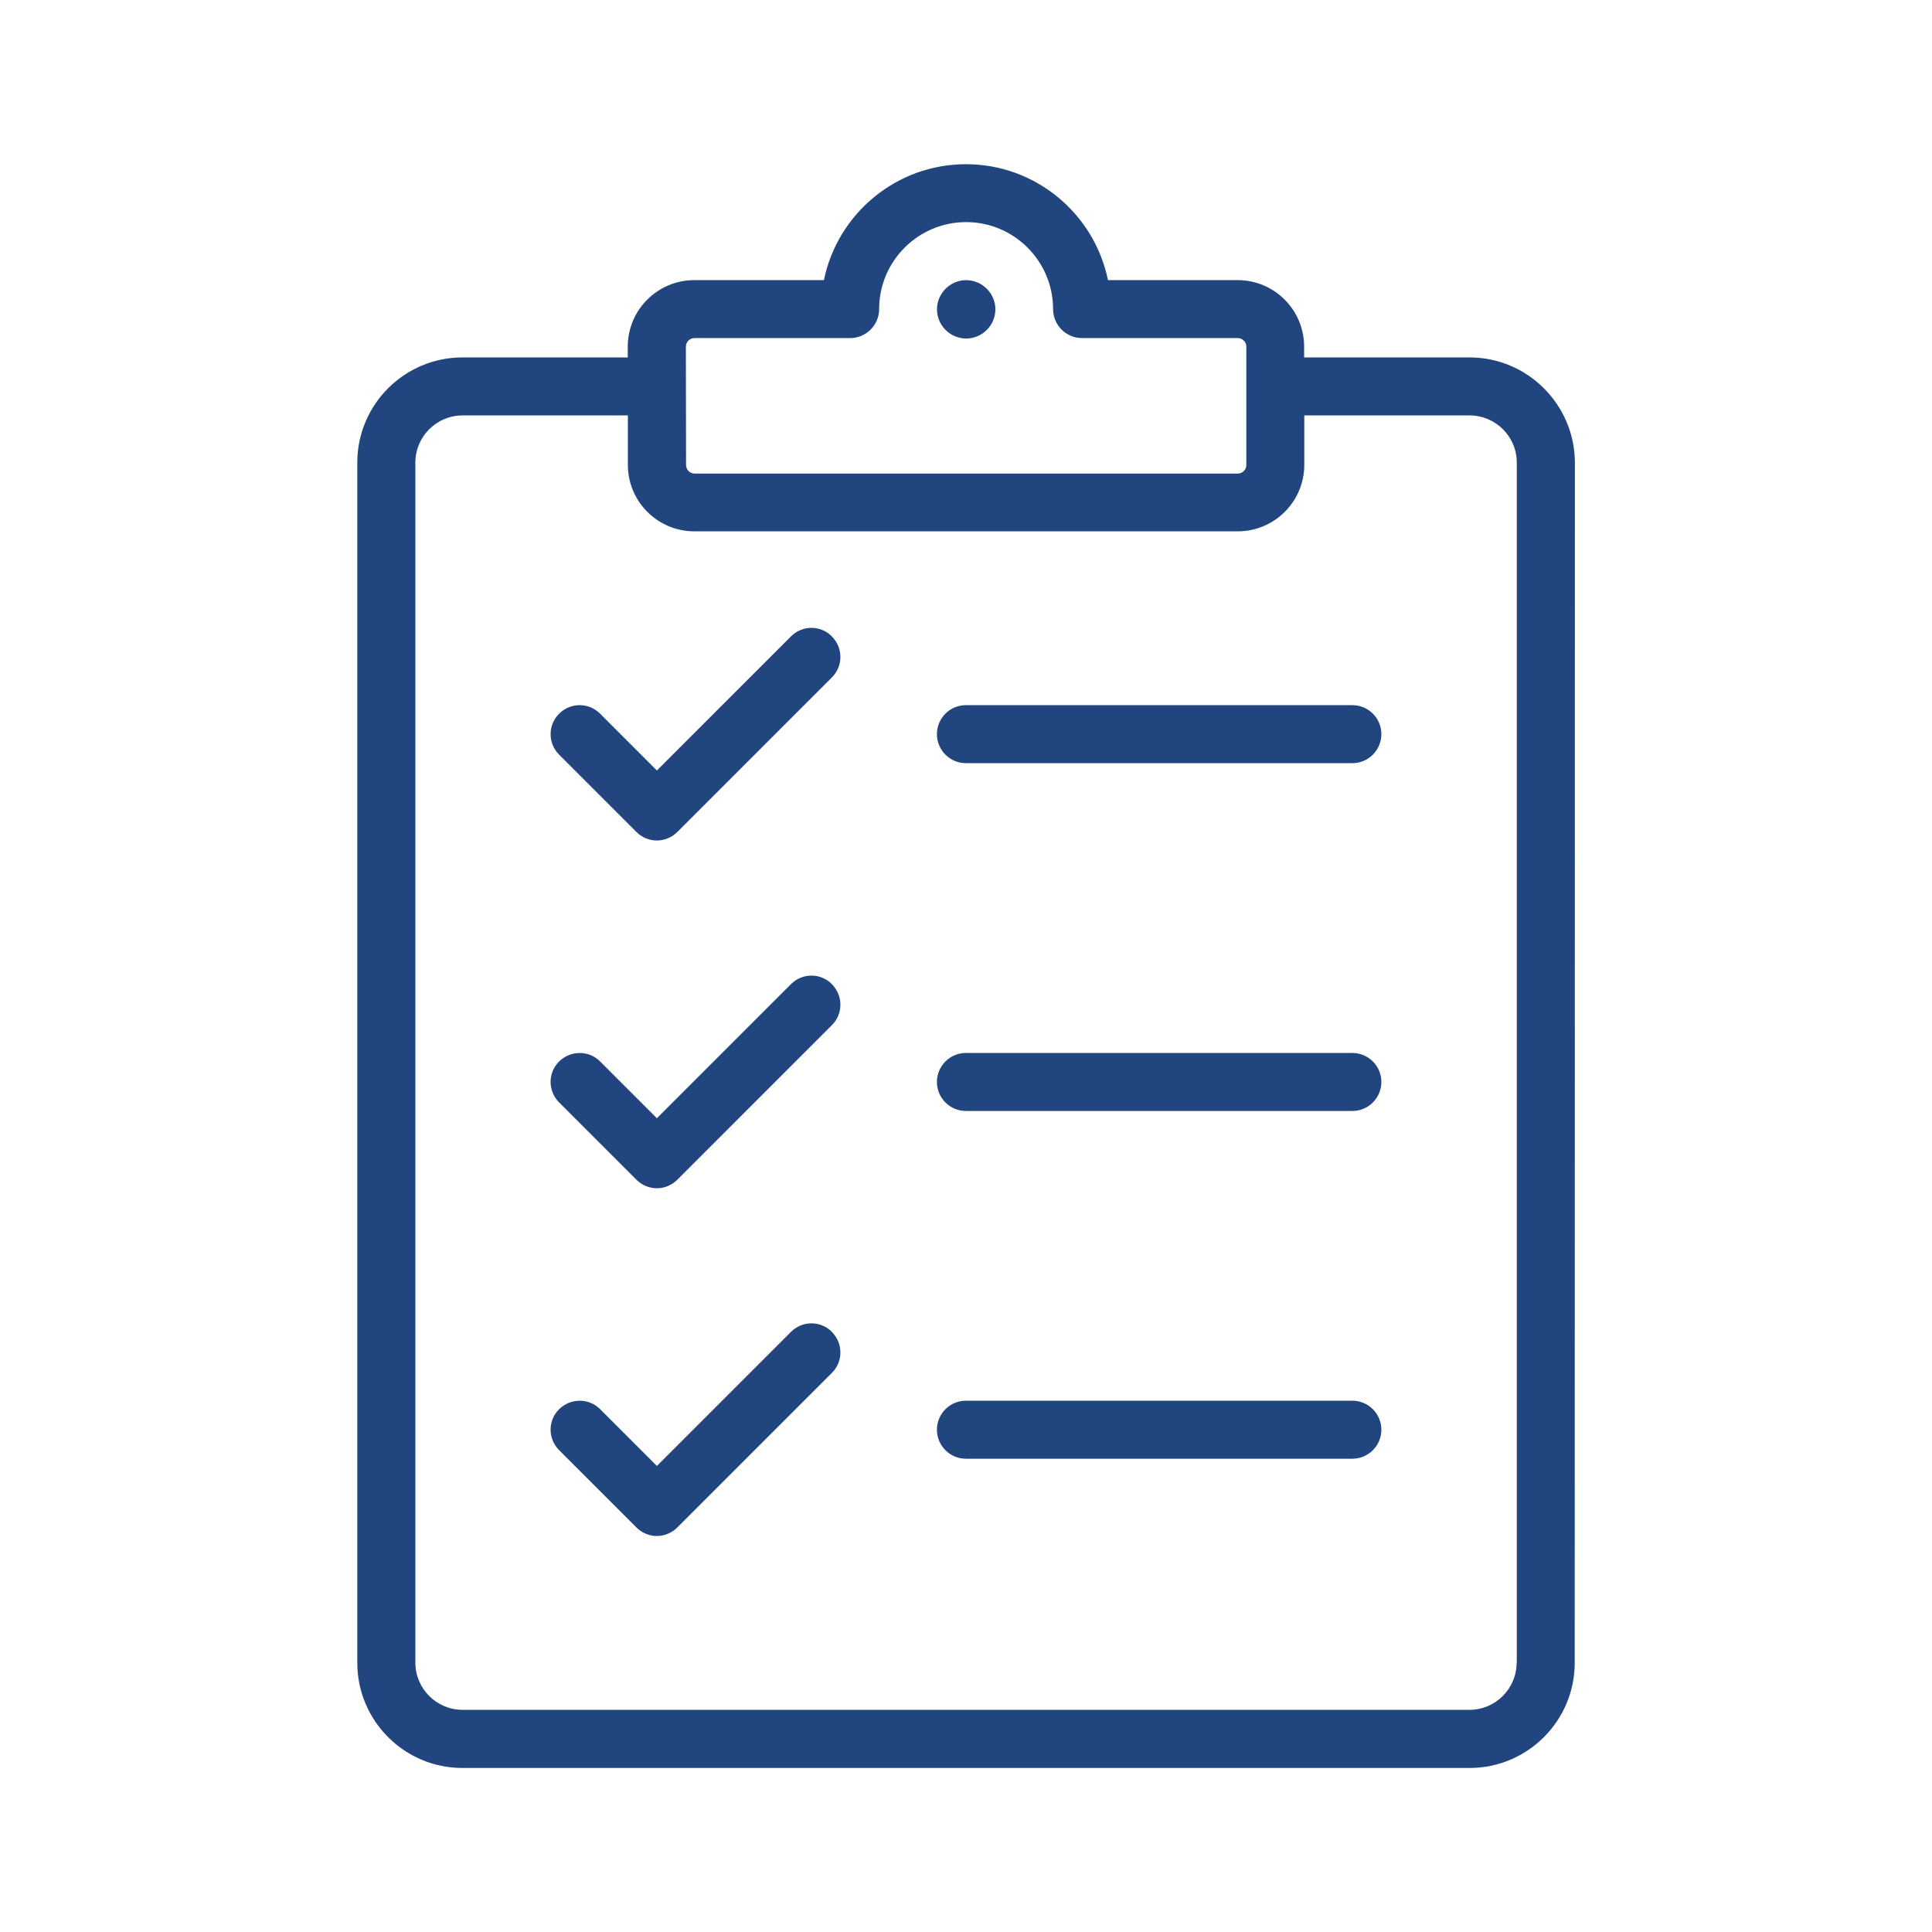
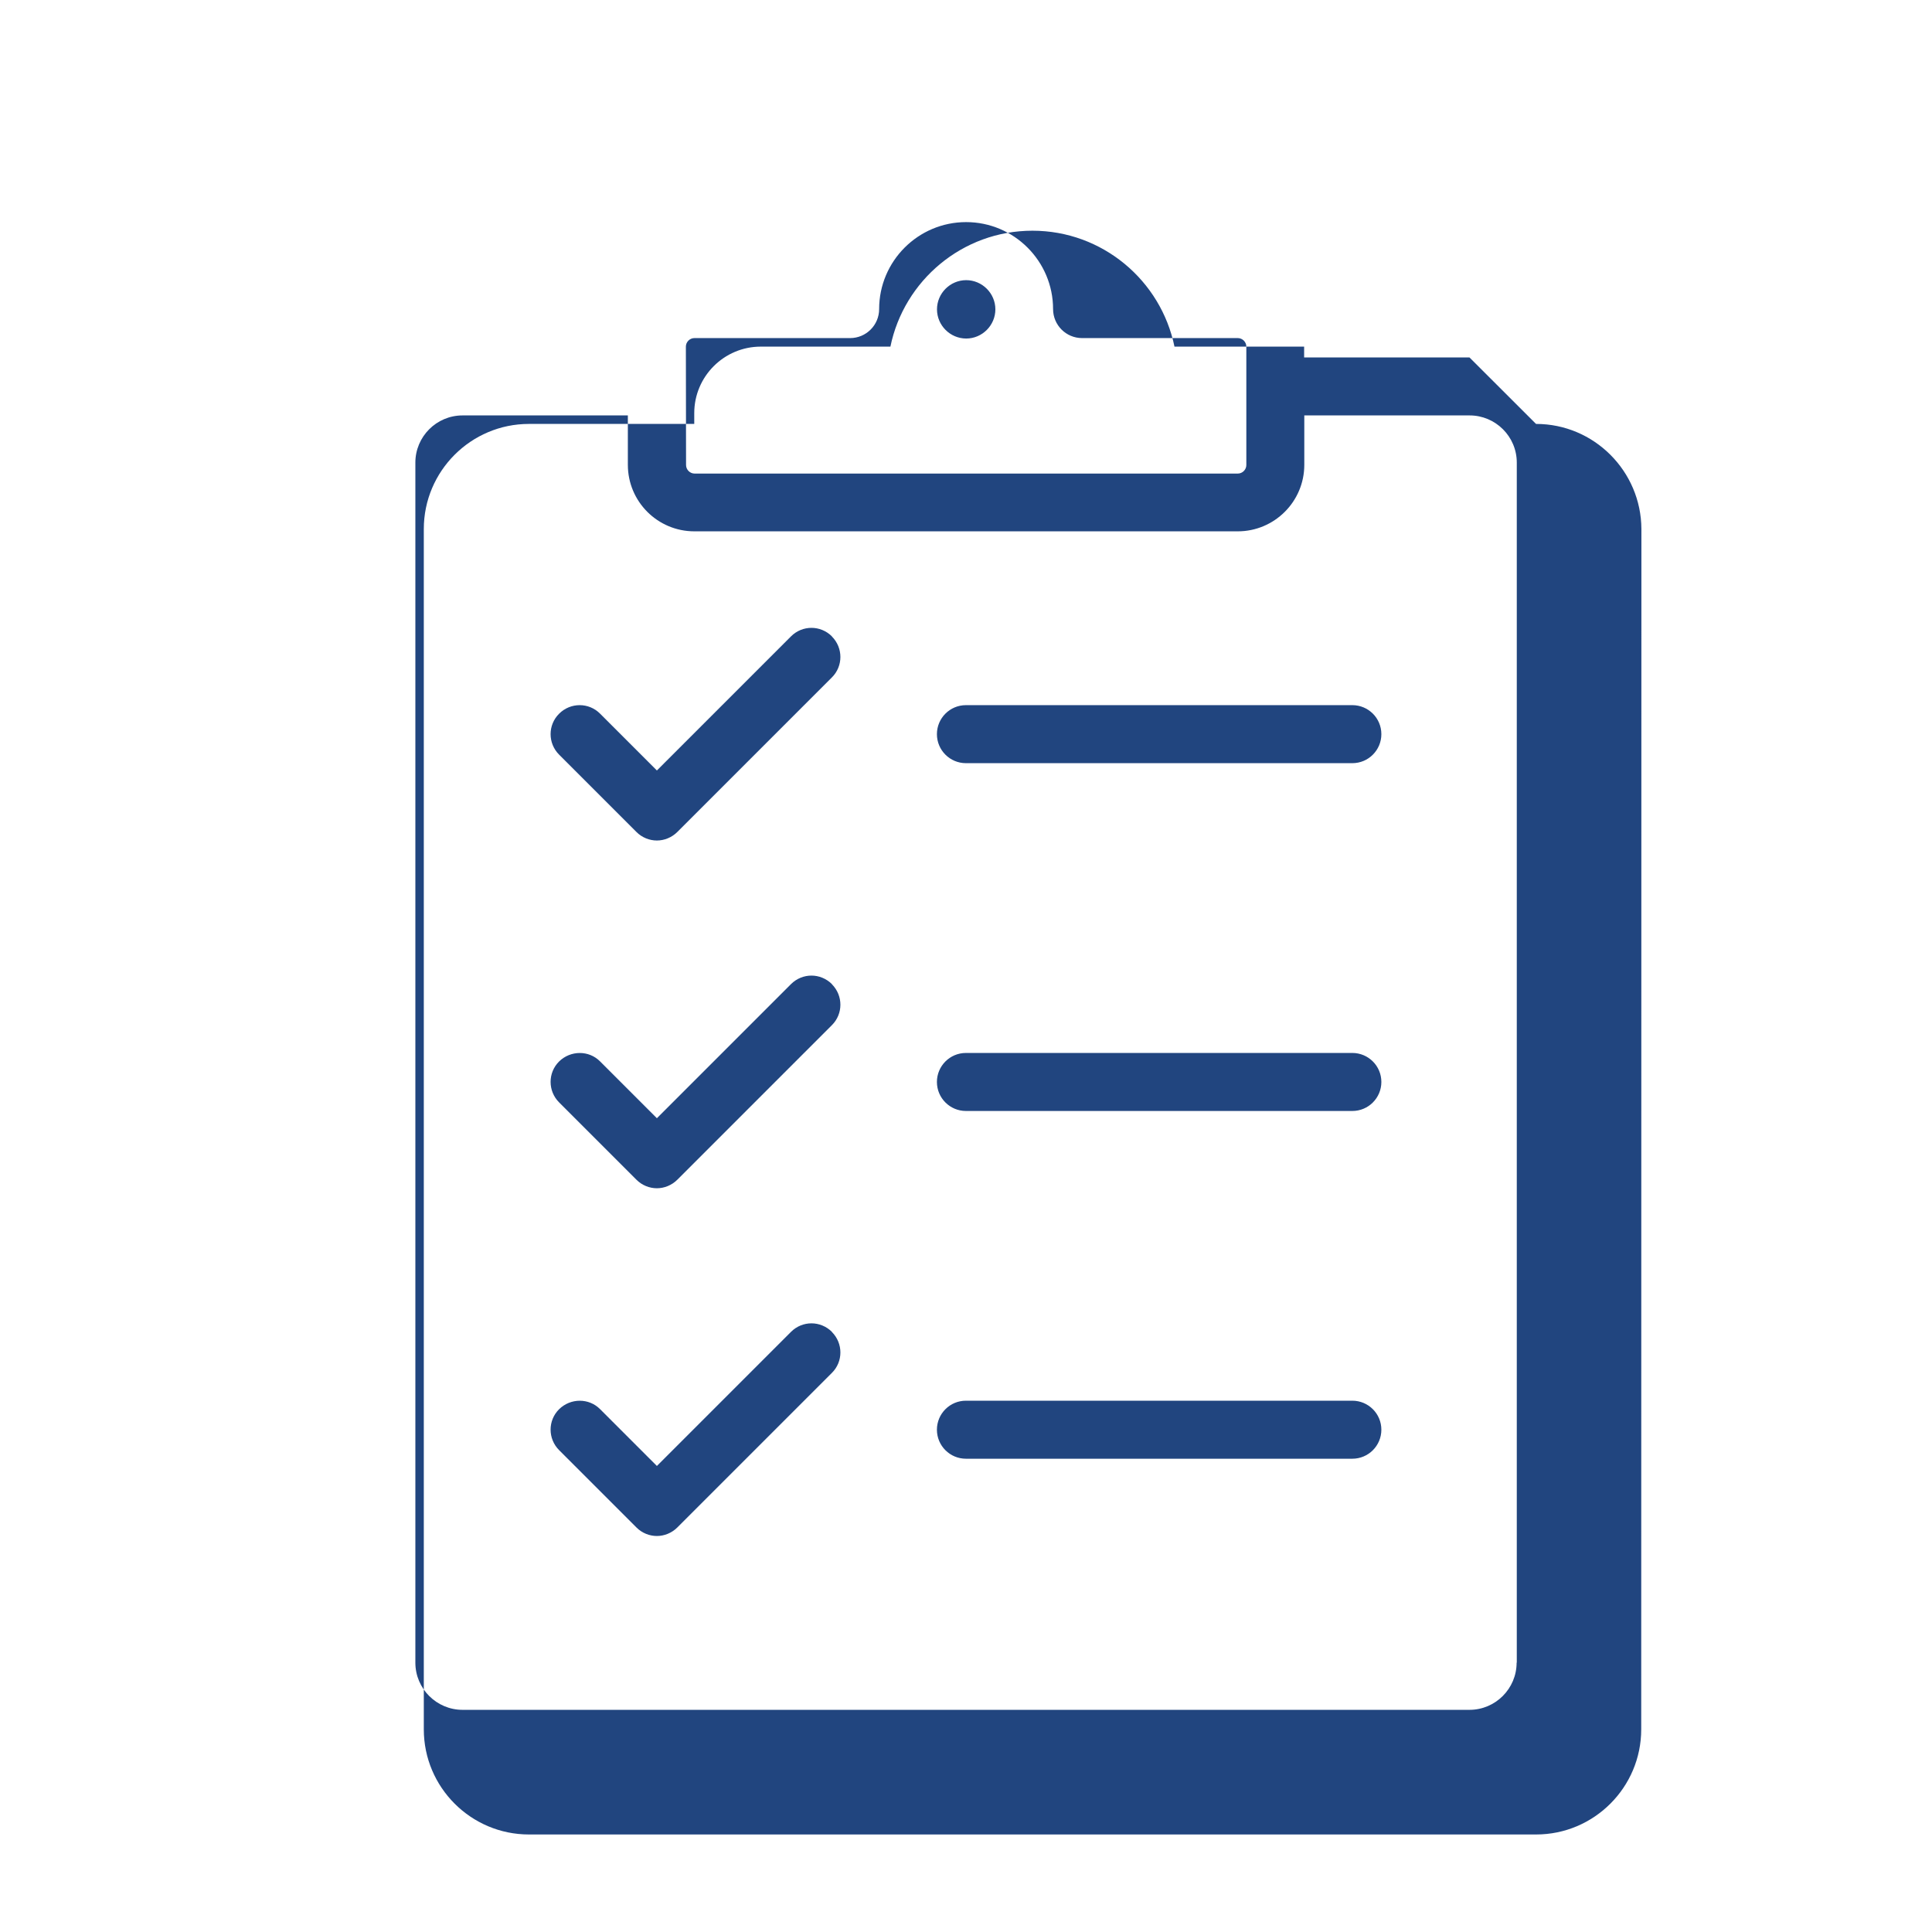
<svg xmlns="http://www.w3.org/2000/svg" width="128pt" height="128pt" viewBox="0 0 128 128">
-   <path d="m97.355 23.68h-10.953v-0.715c0-2.43-1.969-4.406-4.406-4.406h-8.59c-0.895-4.379-4.773-7.68-9.41-7.68-4.637 0-8.512 3.301-9.41 7.68h-8.59c-2.422 0-4.406 1.969-4.406 4.406v0.715h-10.953c-3.84 0-6.965 3.125-6.965 6.965v79.523c0 3.84 3.125 6.965 6.965 6.965h66.727c3.84 0 6.965-3.125 6.965-6.965l0.012-79.523c-0.016-3.84-3.141-6.965-6.981-6.965zm-51.914-0.715c0-0.305 0.254-0.566 0.566-0.566h10.316c1.059 0 1.922-0.859 1.922-1.922 0-3.176 2.586-5.762 5.762-5.762 3.176 0 5.762 2.586 5.762 5.762 0 1.059 0.859 1.922 1.922 1.922h10.316c0.305 0 0.566 0.254 0.566 0.566v7.844c0 0.305-0.254 0.566-0.566 0.566h-35.988c-0.305 0-0.566-0.254-0.566-0.566zm55.039 87.191c0 1.715-1.395 3.125-3.125 3.125h-66.711c-1.715 0-3.125-1.395-3.125-3.125v-79.508c0-1.715 1.395-3.125 3.125-3.125h10.953v3.273c0 2.43 1.969 4.406 4.406 4.406h36.004c2.422 0 4.406-1.969 4.406-4.406v-3.273h10.953c1.715 0 3.125 1.395 3.125 3.125v79.508zm-8.961-61.516c0 1.059-0.859 1.922-1.922 1.922h-25.602c-1.059 0-1.922-0.859-1.922-1.922 0-1.059 0.859-1.922 1.922-1.922h25.602c1.059 0 1.922 0.859 1.922 1.922zm-29.441-28.145c0-1.059 0.871-1.934 1.934-1.934 1.059 0 1.934 0.871 1.934 1.934 0 1.059-0.871 1.934-1.934 1.934-1.066-0.004-1.934-0.875-1.934-1.934zm-6.965 21.672c0.754 0.754 0.754 1.969 0 2.715l-10.238 10.238c-0.371 0.371-0.871 0.566-1.355 0.566s-0.984-0.191-1.355-0.566l-5.121-5.121c-0.754-0.754-0.754-1.969 0-2.715 0.754-0.754 1.969-0.754 2.715 0l3.762 3.762 8.887-8.887c0.754-0.75 1.953-0.75 2.711 0.004zm36.406 29.516c0 1.059-0.859 1.922-1.922 1.922h-25.602c-1.059 0-1.922-0.859-1.922-1.922 0-1.059 0.859-1.922 1.922-1.922h25.602c1.059 0 1.922 0.859 1.922 1.922zm-36.406-6.477c0.754 0.754 0.754 1.969 0 2.715l-10.238 10.238c-0.371 0.371-0.871 0.566-1.355 0.566s-0.984-0.191-1.355-0.566l-5.121-5.121c-0.754-0.754-0.754-1.969 0-2.715 0.754-0.738 1.969-0.754 2.715 0l3.762 3.762 8.887-8.887c0.754-0.75 1.953-0.75 2.711 0.004zm36.406 29.516c0 1.059-0.859 1.922-1.922 1.922h-25.602c-1.059 0-1.922-0.859-1.922-1.922 0-1.059 0.859-1.922 1.922-1.922h25.602c1.059 0 1.922 0.859 1.922 1.922zm-36.406-6.477c0.754 0.754 0.754 1.969 0 2.715l-10.238 10.238c-0.371 0.371-0.871 0.566-1.355 0.566s-0.984-0.191-1.355-0.566l-5.121-5.121c-0.754-0.754-0.754-1.969 0-2.715 0.754-0.738 1.969-0.754 2.715 0l3.762 3.762 8.887-8.887c0.754-0.75 1.953-0.75 2.711 0.004z" fill="#21457f" />
+   <path d="m97.355 23.68h-10.953v-0.715h-8.59c-0.895-4.379-4.773-7.68-9.41-7.68-4.637 0-8.512 3.301-9.41 7.68h-8.59c-2.422 0-4.406 1.969-4.406 4.406v0.715h-10.953c-3.84 0-6.965 3.125-6.965 6.965v79.523c0 3.84 3.125 6.965 6.965 6.965h66.727c3.84 0 6.965-3.125 6.965-6.965l0.012-79.523c-0.016-3.84-3.141-6.965-6.981-6.965zm-51.914-0.715c0-0.305 0.254-0.566 0.566-0.566h10.316c1.059 0 1.922-0.859 1.922-1.922 0-3.176 2.586-5.762 5.762-5.762 3.176 0 5.762 2.586 5.762 5.762 0 1.059 0.859 1.922 1.922 1.922h10.316c0.305 0 0.566 0.254 0.566 0.566v7.844c0 0.305-0.254 0.566-0.566 0.566h-35.988c-0.305 0-0.566-0.254-0.566-0.566zm55.039 87.191c0 1.715-1.395 3.125-3.125 3.125h-66.711c-1.715 0-3.125-1.395-3.125-3.125v-79.508c0-1.715 1.395-3.125 3.125-3.125h10.953v3.273c0 2.43 1.969 4.406 4.406 4.406h36.004c2.422 0 4.406-1.969 4.406-4.406v-3.273h10.953c1.715 0 3.125 1.395 3.125 3.125v79.508zm-8.961-61.516c0 1.059-0.859 1.922-1.922 1.922h-25.602c-1.059 0-1.922-0.859-1.922-1.922 0-1.059 0.859-1.922 1.922-1.922h25.602c1.059 0 1.922 0.859 1.922 1.922zm-29.441-28.145c0-1.059 0.871-1.934 1.934-1.934 1.059 0 1.934 0.871 1.934 1.934 0 1.059-0.871 1.934-1.934 1.934-1.066-0.004-1.934-0.875-1.934-1.934zm-6.965 21.672c0.754 0.754 0.754 1.969 0 2.715l-10.238 10.238c-0.371 0.371-0.871 0.566-1.355 0.566s-0.984-0.191-1.355-0.566l-5.121-5.121c-0.754-0.754-0.754-1.969 0-2.715 0.754-0.754 1.969-0.754 2.715 0l3.762 3.762 8.887-8.887c0.754-0.75 1.953-0.75 2.711 0.004zm36.406 29.516c0 1.059-0.859 1.922-1.922 1.922h-25.602c-1.059 0-1.922-0.859-1.922-1.922 0-1.059 0.859-1.922 1.922-1.922h25.602c1.059 0 1.922 0.859 1.922 1.922zm-36.406-6.477c0.754 0.754 0.754 1.969 0 2.715l-10.238 10.238c-0.371 0.371-0.871 0.566-1.355 0.566s-0.984-0.191-1.355-0.566l-5.121-5.121c-0.754-0.754-0.754-1.969 0-2.715 0.754-0.738 1.969-0.754 2.715 0l3.762 3.762 8.887-8.887c0.754-0.75 1.953-0.75 2.711 0.004zm36.406 29.516c0 1.059-0.859 1.922-1.922 1.922h-25.602c-1.059 0-1.922-0.859-1.922-1.922 0-1.059 0.859-1.922 1.922-1.922h25.602c1.059 0 1.922 0.859 1.922 1.922zm-36.406-6.477c0.754 0.754 0.754 1.969 0 2.715l-10.238 10.238c-0.371 0.371-0.871 0.566-1.355 0.566s-0.984-0.191-1.355-0.566l-5.121-5.121c-0.754-0.754-0.754-1.969 0-2.715 0.754-0.738 1.969-0.754 2.715 0l3.762 3.762 8.887-8.887c0.754-0.75 1.953-0.75 2.711 0.004z" fill="#21457f" />
</svg>